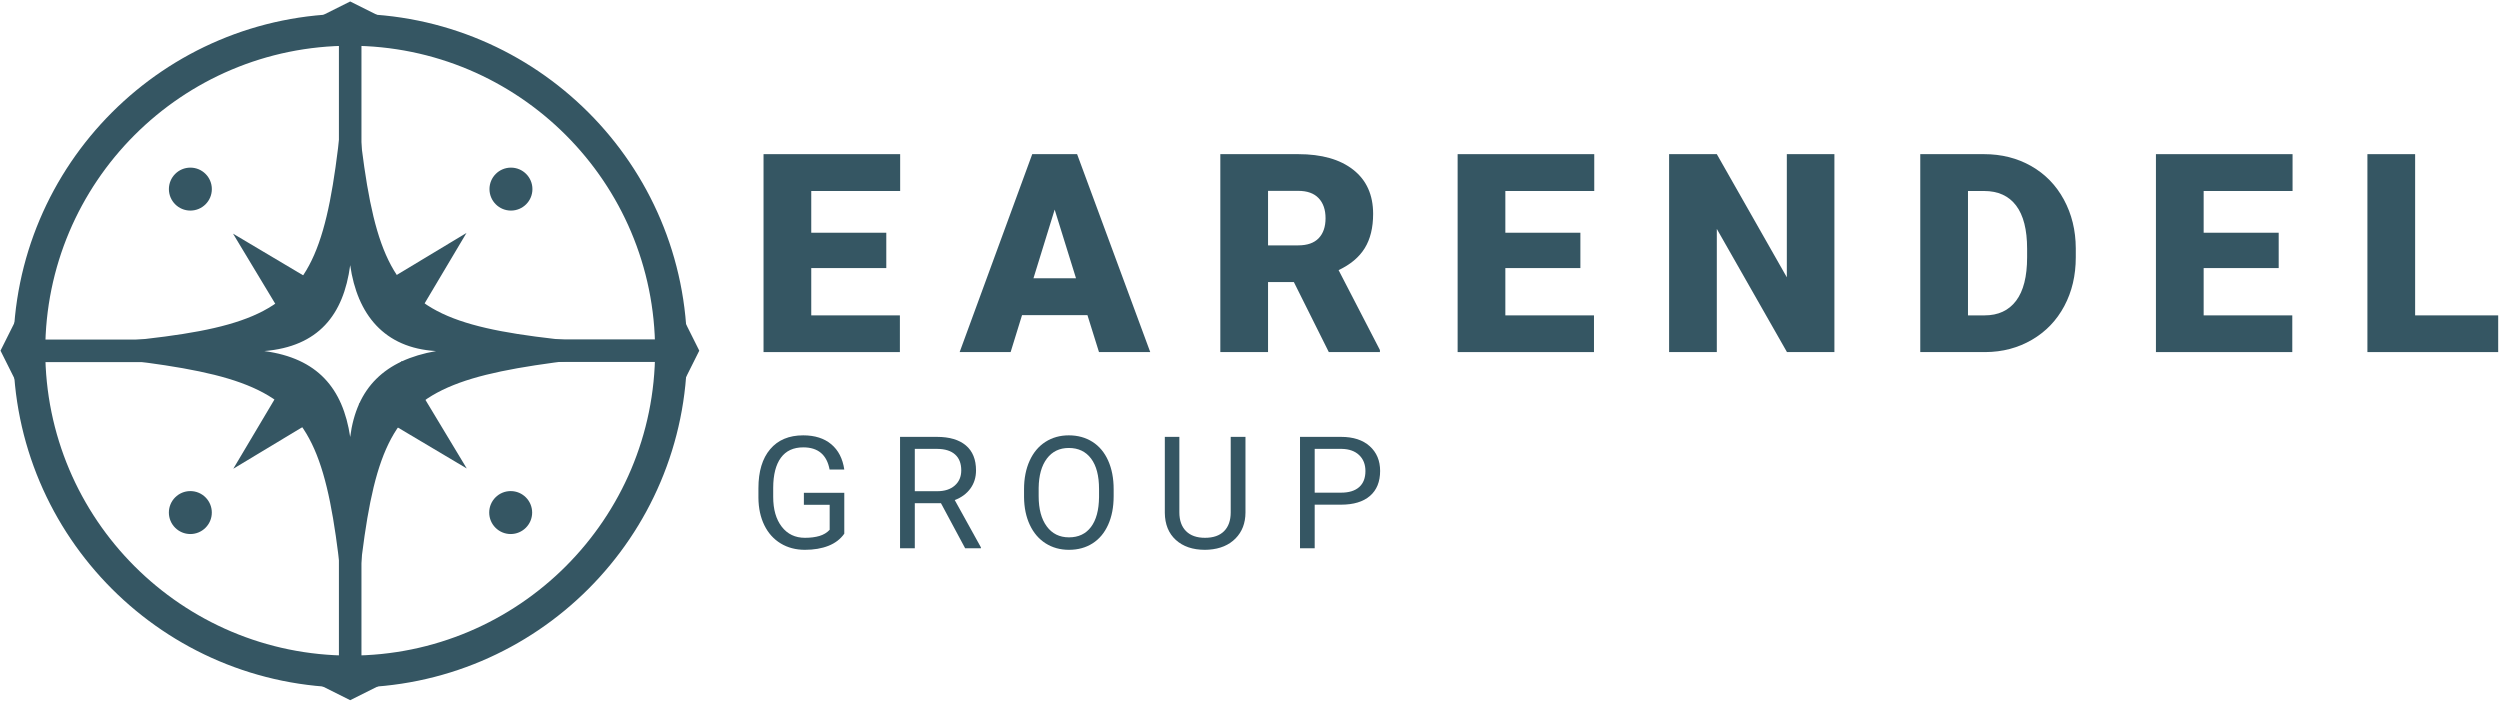
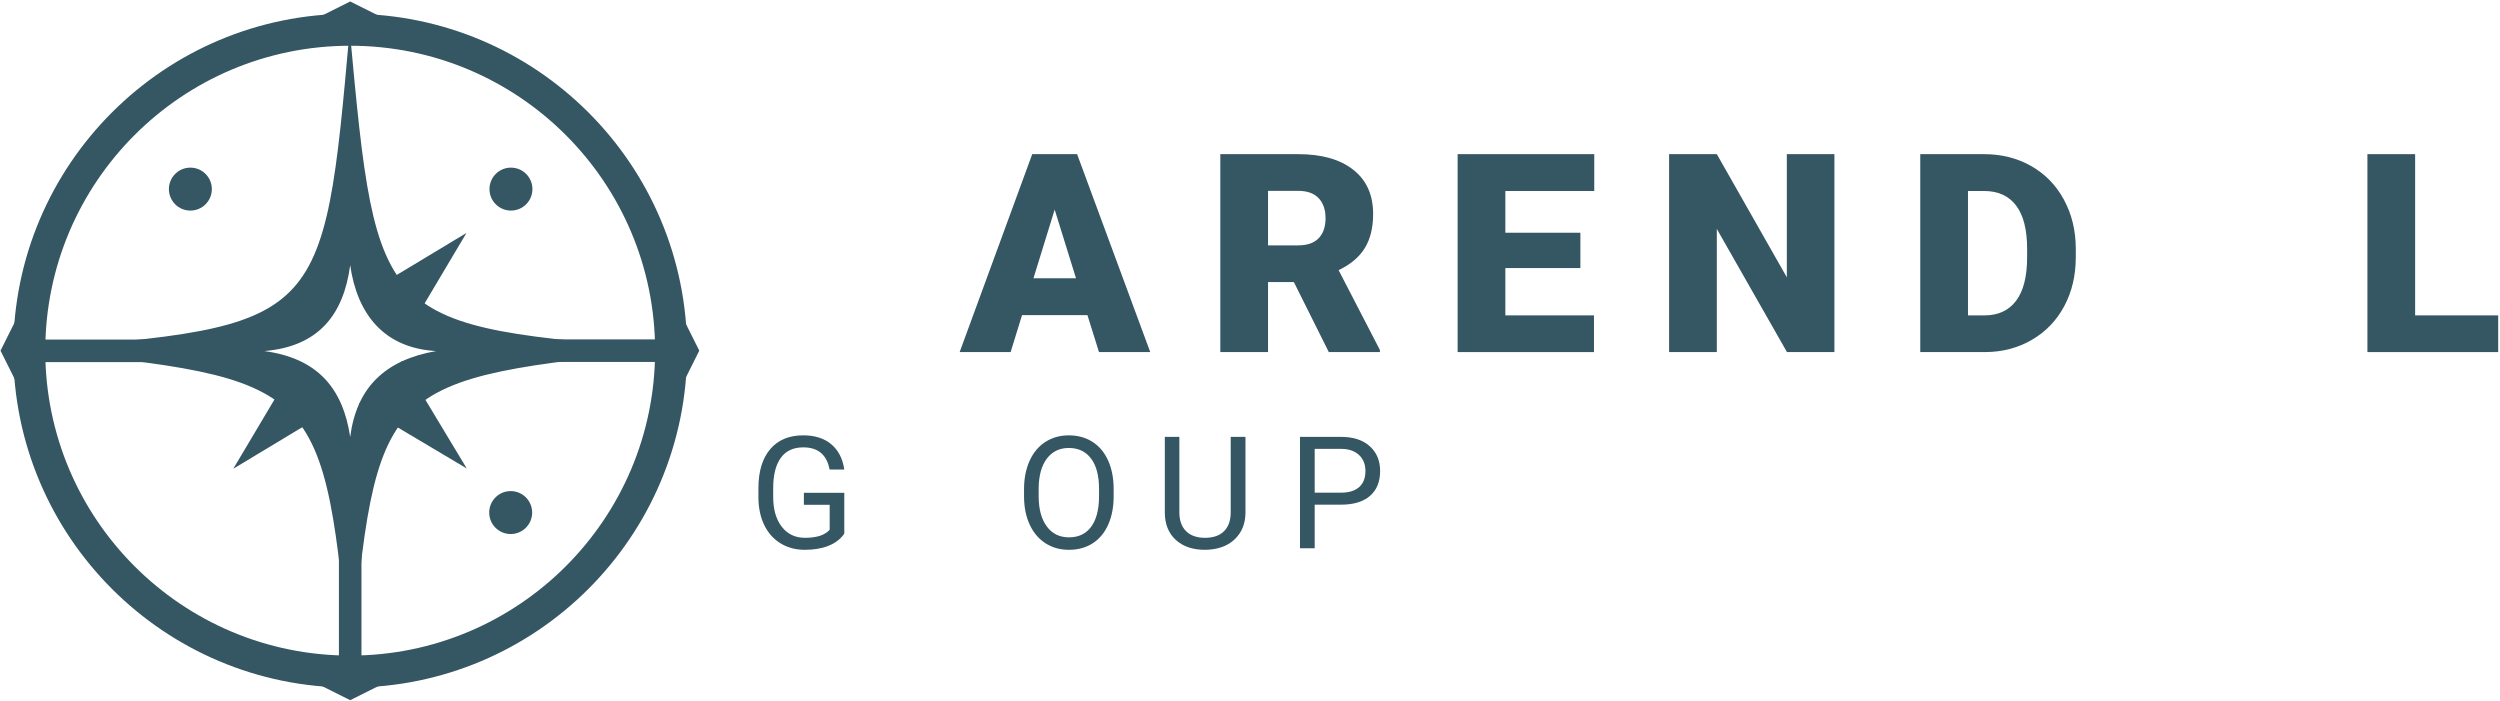
<svg xmlns="http://www.w3.org/2000/svg" width="920" height="258" viewBox="0 0 920 258" fill="none">
  <path d="M77.959 69.591C77.959 73.955 74.422 77.494 70.057 77.494C65.693 77.494 62.155 73.955 62.155 69.591C62.155 65.227 65.693 61.688 70.057 61.688C74.422 61.688 77.959 65.227 77.959 69.591Z" fill="#355663" />
-   <path d="M77.948 188.623C77.948 192.987 74.411 196.526 70.046 196.526C65.682 196.526 62.144 192.987 62.144 188.623C62.144 184.259 65.682 180.72 70.046 180.72C74.411 180.72 77.948 184.259 77.948 188.623Z" fill="#355663" />
  <path d="M195.832 188.623C195.832 192.987 192.295 196.526 187.929 196.526C183.565 196.526 180.028 192.987 180.028 188.623C180.028 184.259 183.565 180.72 187.929 180.72C192.295 180.72 195.832 184.259 195.832 188.623Z" fill="#355663" />
  <path d="M195.933 69.591C195.933 73.955 192.396 77.494 188.03 77.494C183.666 77.494 180.129 73.955 180.129 69.591C180.129 65.227 183.666 61.688 188.03 61.688C192.396 61.688 195.933 65.227 195.933 69.591Z" fill="#355663" />
  <path d="M143.092 7.655L128.868 0.543L114.644 7.655" fill="#355663" />
  <path d="M114.645 250.559L128.869 257.671L143.093 250.559" fill="#355663" />
  <path d="M250.221 143.268L257.333 129.044L250.221 114.82" fill="#355663" />
  <path d="M7.298 114.821L0.186 129.045L7.298 143.269" fill="#355663" />
  <path d="M128.869 241.254C66.897 241.254 16.659 191.017 16.659 129.045C16.659 67.073 66.897 16.835 128.869 16.835C190.841 16.835 241.078 67.073 241.078 129.045C241.078 191.017 190.841 241.254 128.869 241.254ZM128.869 5.061C60.394 5.061 4.885 60.57 4.885 129.045C4.885 197.519 60.394 253.029 128.869 253.029C197.343 253.029 252.853 197.519 252.853 129.045C252.853 60.57 197.343 5.061 128.869 5.061Z" fill="#355663" />
  <path d="M171.668 85.719L132.112 109.543L148.039 125.47L171.668 85.719Z" fill="#355663" />
  <path d="M171.765 172.398L147.941 132.842L132.015 148.768L171.765 172.398Z" fill="#355663" />
  <path d="M85.852 172.495L125.408 148.671L109.481 132.745L85.852 172.495Z" fill="#355663" />
-   <path d="M85.754 85.984L109.578 125.539L125.505 109.611L85.754 85.984Z" fill="#355663" />
  <path d="M128.869 160.8C126.182 142.863 116.854 131.831 97.26 129.192C117.174 127.532 126.43 115.905 128.869 97.583C131.465 115.709 141.354 128.085 160.477 129.192C141.618 132.504 131.211 142.651 128.869 160.8ZM128.686 11.04C118.991 119.884 118.991 119.884 10.338 128.612C118.991 139.64 118.991 139.64 128.869 247.049C138.746 139.64 138.746 139.64 247.399 128.612C138.746 119.884 138.746 119.884 128.686 11.04Z" fill="#355663" />
-   <path d="M133.017 78.819H124.72V11.019H133.017V78.819Z" fill="#355663" />
+   <path d="M133.017 78.819V11.019H133.017V78.819Z" fill="#355663" />
  <path d="M133.017 244.407H124.72V176.607H133.017V244.407Z" fill="#355663" />
  <path d="M177.375 124.896H245.175V133.193H177.375V124.896Z" fill="#355663" />
  <path d="M11.229 124.959H79.029V133.256H11.229V124.959Z" fill="#355663" />
-   <path d="M326.156 98.651H298.541V116.06H331.159V129.567H280.981V56.728H331.259V70.285H298.541V85.644H326.156V98.651Z" fill="#355663" />
  <path d="M380.315 102.403H395.973L388.119 77.138L380.315 102.403ZM400.175 115.96H376.112L371.911 129.566H353.151L379.864 56.728H396.373L423.288 129.566H404.428L400.175 115.96Z" fill="#355663" />
  <path d="M466.64 90.296H477.746C481.08 90.296 483.59 89.419 485.275 87.664C486.959 85.908 487.802 83.457 487.802 80.316C487.802 77.174 486.951 74.707 485.25 72.918C483.55 71.129 481.048 70.235 477.746 70.235H466.64V90.296ZM476.146 103.803H466.64V129.567H449.08V56.728H477.746C486.383 56.728 493.138 58.645 498.007 62.475C502.875 66.307 505.311 71.72 505.311 78.716C505.311 83.78 504.286 87.979 502.234 91.309C500.183 94.643 496.972 97.34 492.604 99.406L507.812 128.816V129.567H489.002L476.146 103.803Z" fill="#355663" />
  <path d="M581.583 98.651H553.968V116.06H586.585V129.567H536.408V56.728H586.685V70.285H553.968V85.644H581.583V98.651Z" fill="#355663" />
  <path d="M675.062 129.567H657.604L631.789 84.243V129.567H614.23V56.728H631.789L657.553 102.052V56.728H675.062V129.567Z" fill="#355663" />
  <path d="M724.218 70.285V116.06H730.32C735.354 116.06 739.225 114.268 741.926 110.681C744.628 107.097 745.978 101.769 745.978 94.699V91.547C745.978 84.511 744.628 79.207 741.926 75.639C739.225 72.071 735.292 70.285 730.12 70.285H724.218ZM706.658 129.567V56.728H730.12C736.554 56.728 742.345 58.188 747.48 61.105C752.613 64.024 756.628 68.144 759.51 73.463C762.393 78.783 763.857 84.743 763.888 91.347V94.699C763.888 101.369 762.481 107.347 759.661 112.633C756.841 117.92 752.876 122.055 747.754 125.04C742.633 128.025 736.924 129.535 730.62 129.567H706.658Z" fill="#355663" />
-   <path d="M838.559 98.651H810.944V116.06H843.562V129.567H793.384V56.728H843.662V70.285H810.944V85.644H838.559V98.651Z" fill="#355663" />
  <path d="M888.767 116.06H919.334V129.566H871.208V56.728H888.767V116.06Z" fill="#355663" />
  <path d="M310.697 196.392C309.307 198.381 307.369 199.869 304.882 200.856C302.394 201.841 299.498 202.333 296.194 202.333C292.853 202.333 289.886 201.549 287.295 199.983C284.705 198.415 282.701 196.185 281.283 193.295C279.866 190.403 279.139 187.052 279.101 183.241V179.665C279.101 173.488 280.542 168.701 283.423 165.304C286.306 161.905 290.355 160.207 295.575 160.207C299.855 160.207 303.301 161.3 305.91 163.487C308.519 165.675 310.115 168.776 310.697 172.793H305.29C304.277 167.349 301.047 164.628 295.603 164.628C291.979 164.628 289.234 165.901 287.366 168.448C285.498 170.992 284.555 174.68 284.537 179.508V182.864C284.537 187.465 285.587 191.127 287.69 193.839C289.793 196.556 292.637 197.912 296.222 197.912C298.25 197.912 300.025 197.687 301.545 197.239C303.065 196.788 304.323 196.031 305.318 194.963V185.776H295.829V181.355H310.697V196.392Z" fill="#355663" />
-   <path d="M336.648 180.763H344.955C347.64 180.763 349.775 180.069 351.362 178.675C352.948 177.283 353.742 175.422 353.742 173.09C353.742 170.55 352.986 168.605 351.475 167.251C349.963 165.897 347.78 165.21 344.927 165.191H336.648V180.763ZM346.279 185.185H336.648V201.77H331.214V160.77H344.787C349.404 160.77 352.958 161.821 355.446 163.923C357.932 166.026 359.176 169.086 359.176 173.103C359.176 175.657 358.487 177.882 357.107 179.778C355.727 181.674 353.807 183.091 351.348 184.03L360.979 201.433V201.77H355.178L346.279 185.185Z" fill="#355663" />
  <path d="M404.446 179.947C404.446 175.084 403.47 171.353 401.518 168.753C399.564 166.153 396.834 164.853 393.323 164.853C389.906 164.853 387.216 166.153 385.255 168.753C383.292 171.353 382.284 174.963 382.227 179.58V182.593C382.227 187.305 383.218 191.009 385.199 193.703C387.179 196.397 389.906 197.744 393.379 197.744C396.871 197.744 399.574 196.472 401.488 193.928C403.404 191.384 404.39 187.737 404.446 182.988V179.947ZM409.824 182.593C409.824 186.611 409.148 190.117 407.796 193.112C406.446 196.105 404.53 198.392 402.052 199.968C399.574 201.545 396.683 202.333 393.379 202.333C390.15 202.333 387.287 201.54 384.79 199.955C382.294 198.368 380.355 196.105 378.975 193.168C377.595 190.229 376.887 186.827 376.848 182.96V180.003C376.848 176.06 377.534 172.579 378.904 169.556C380.275 166.533 382.214 164.219 384.719 162.615C387.226 161.009 390.094 160.207 393.323 160.207C396.608 160.207 399.503 161 402.01 162.587C404.516 164.172 406.446 166.472 407.796 169.485C409.148 172.499 409.824 176.004 409.824 180.003V182.593Z" fill="#355663" />
  <path d="M458.334 160.77V188.648C458.316 192.515 457.1 195.679 454.688 198.138C452.276 200.598 449.004 201.978 444.874 202.278L443.438 202.334C438.95 202.334 435.374 201.123 432.709 198.702C430.042 196.279 428.692 192.947 428.654 188.704V160.77H434.004V188.535C434.004 191.502 434.821 193.806 436.454 195.448C438.088 197.091 440.416 197.912 443.438 197.912C446.498 197.912 448.84 197.096 450.464 195.463C452.088 193.83 452.9 191.53 452.9 188.563V160.77H458.334Z" fill="#355663" />
  <path d="M483.807 181.298H493.522C496.414 181.298 498.629 180.618 500.169 179.252C501.707 177.89 502.478 175.92 502.478 173.344C502.478 170.898 501.707 168.944 500.169 167.477C498.629 166.01 496.517 165.248 493.833 165.19H483.807V181.298ZM483.807 185.72V201.77H478.401V160.77H493.522C498.009 160.77 501.525 161.914 504.069 164.205C506.613 166.496 507.885 169.528 507.885 173.301C507.885 177.281 506.641 180.345 504.153 182.496C501.666 184.645 498.103 185.72 493.466 185.72H483.807Z" fill="#355663" />
</svg>